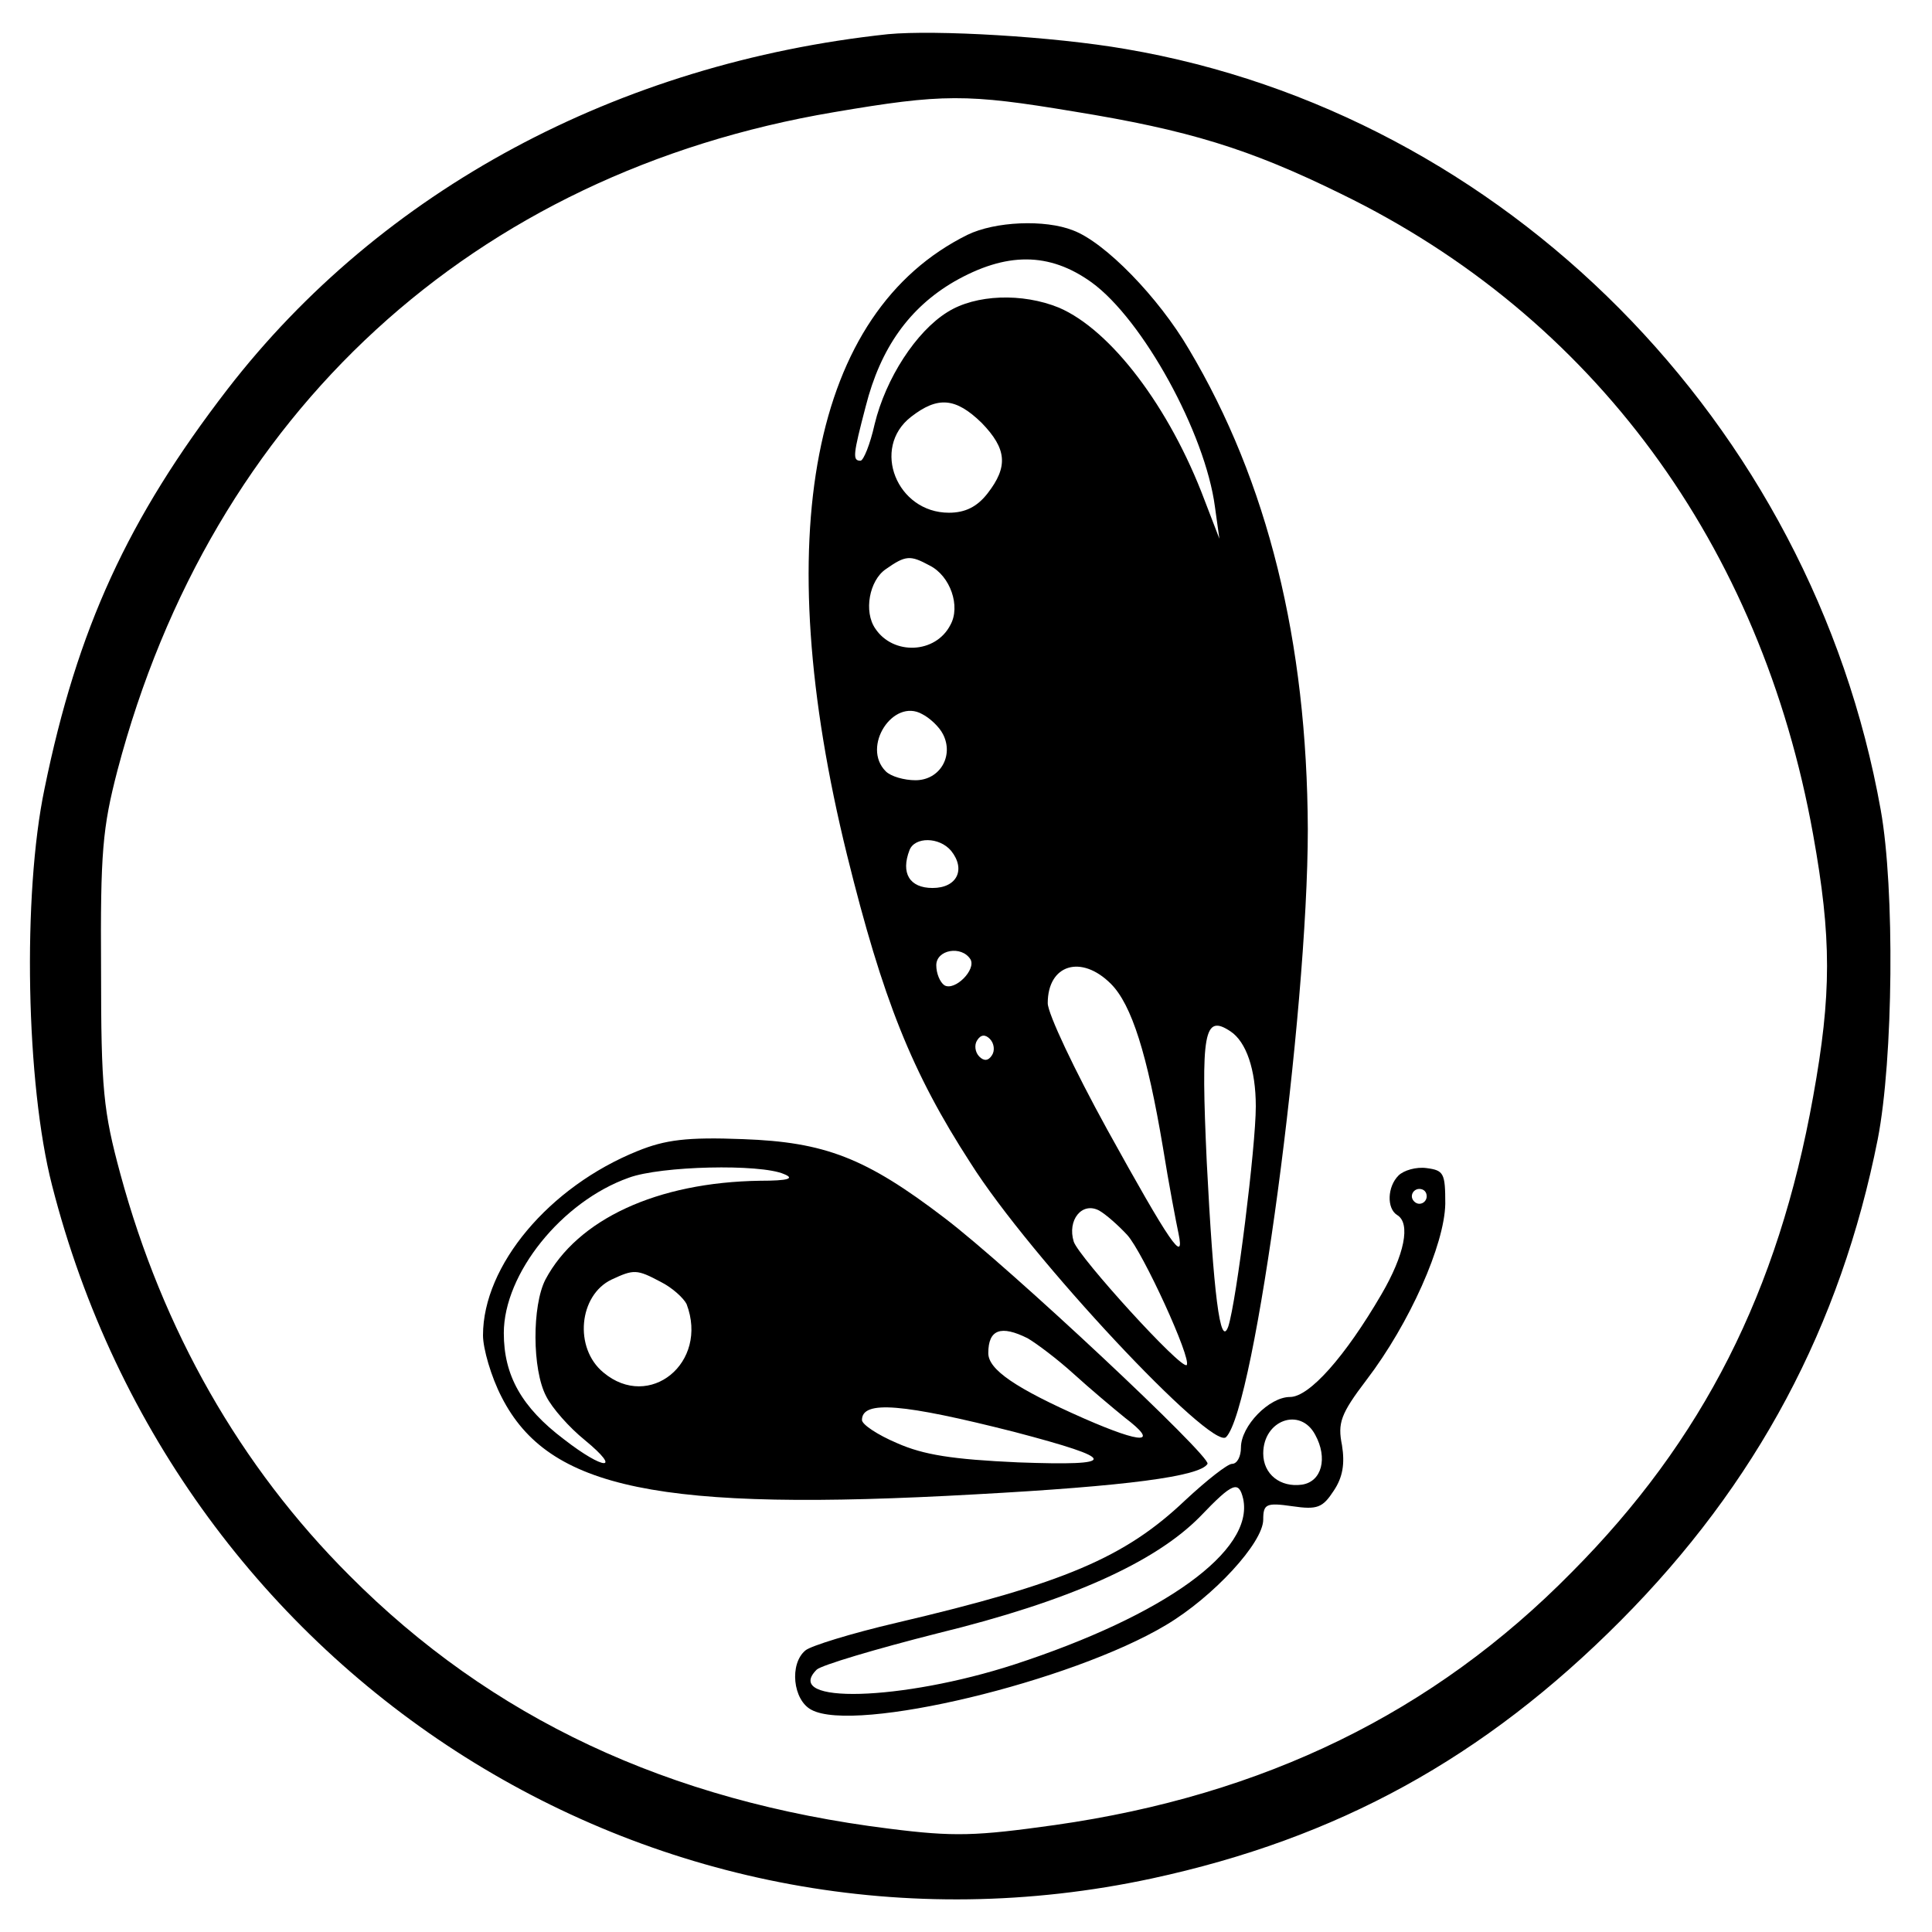
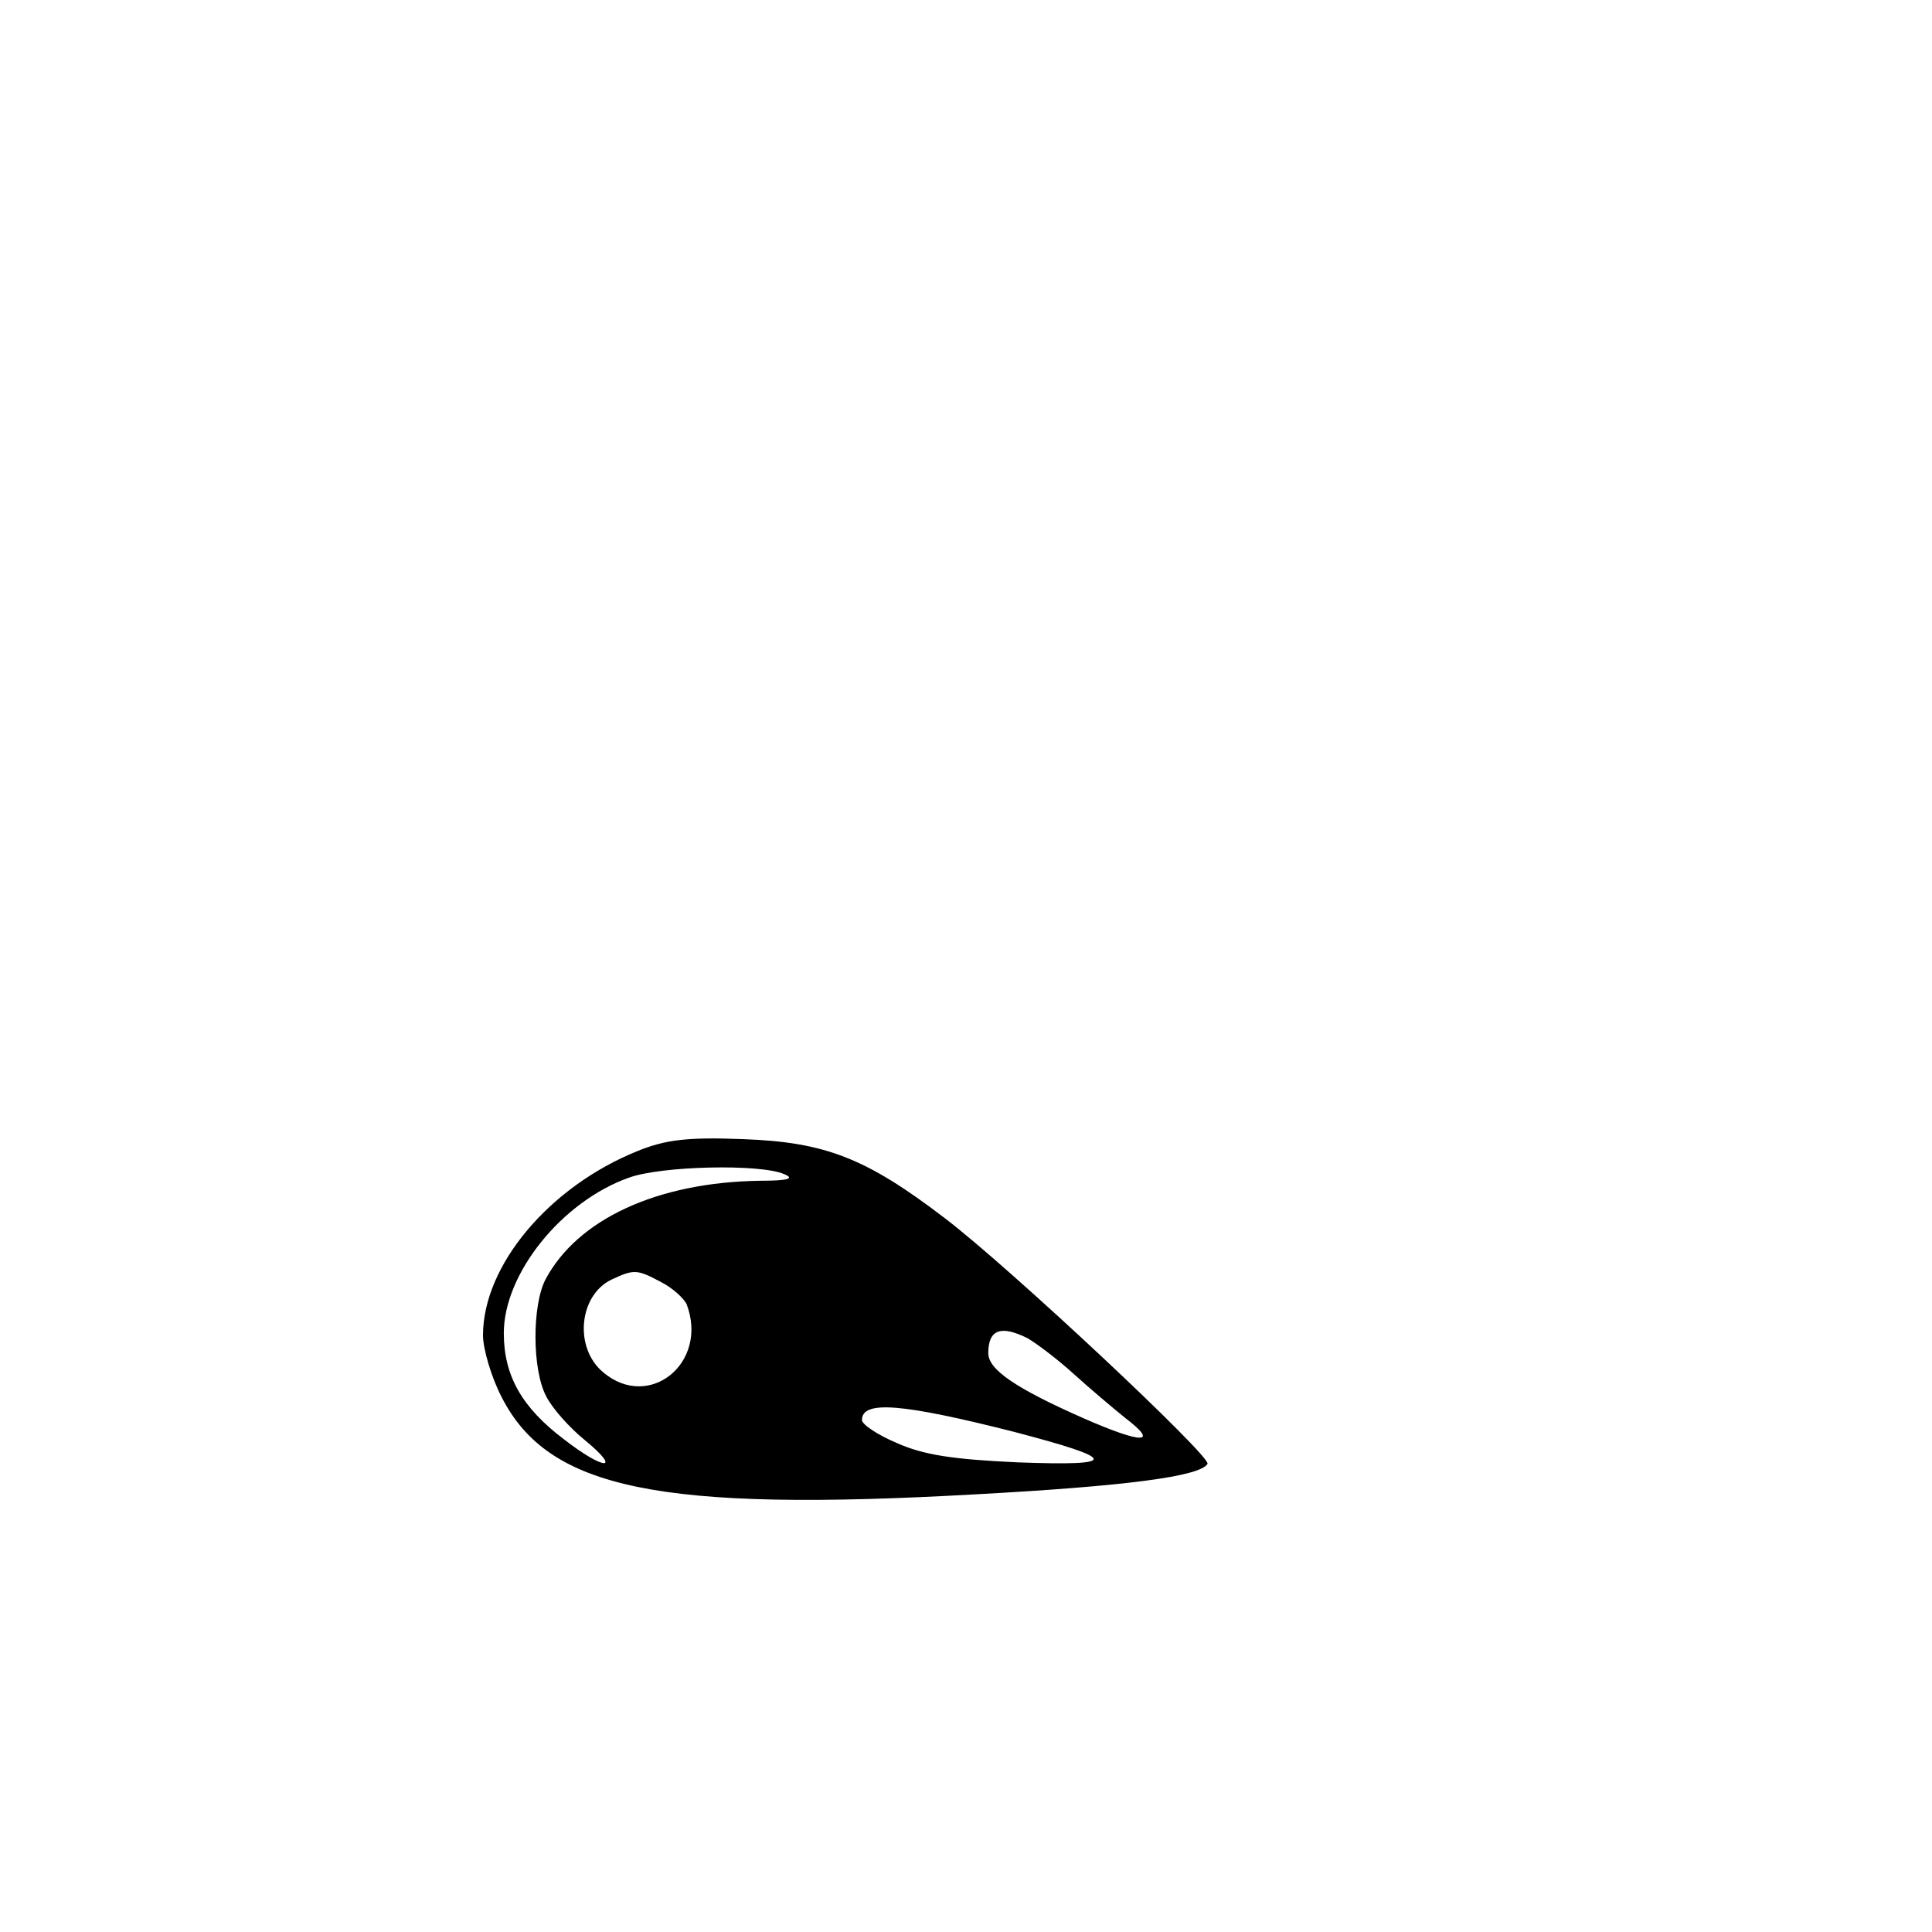
<svg xmlns="http://www.w3.org/2000/svg" version="1.0" width="260pt" height="260pt" viewBox="0 0 260 260" preserveAspectRatio="xMidYMid meet">
  <g transform="translate(0,260) scale(0.1,-0.1)" fill="#000000" stroke="none">
-     <path d="M1195 2554 c-364 -39 -682 -210 -889 -478 -134 -174 -202 -322 -246 -537 -30 -143 -25 -398 10 -534 170 -666 819 -1075 1480 -933 250 54 447 162 631 347 183 184 296 396 346 648 21 108 23 337 4 443 -93 521 -506 937 -1016 1024 -98 17 -256 26 -320 20z m250 -104 c154 -25 236 -50 360 -111 339 -165 565 -472 635 -862 25 -139 25 -215 0 -353 -47 -262 -148 -462 -325 -640 -186 -189 -414 -300 -695 -340 -107 -15 -136 -16 -223 -5 -298 37 -536 149 -727 341 -147 147 -251 330 -308 540 -23 85 -26 114 -26 275 -1 158 2 191 22 268 127 482 479 804 964 886 147 25 179 25 323 1z" />
-     <path d="M1302 2284 c-210 -104 -268 -405 -162 -835 48 -194 87 -292 166 -414 80 -127 325 -388 344 -369 39 39 110 571 110 818 -1 253 -54 468 -160 646 -41 70 -113 144 -156 160 -38 15 -105 12 -142 -6z m167 -64 c69 -50 153 -203 166 -302 l6 -43 -20 52 c-47 125 -126 229 -196 259 -49 20 -112 18 -150 -6 -42 -26 -83 -89 -98 -151 -6 -27 -15 -49 -19 -49 -11 0 -10 8 7 73 20 79 59 133 119 168 70 40 128 40 185 -1z m-148 -189 c34 -35 36 -59 8 -95 -14 -18 -30 -26 -52 -26 -70 0 -105 87 -51 129 36 28 60 26 95 -8z m-70 -192 c28 -14 42 -55 28 -80 -20 -39 -77 -41 -101 -5 -16 23 -8 65 14 80 27 19 33 19 59 5z m18 -227 c15 -29 -4 -62 -37 -62 -15 0 -33 5 -40 12 -33 33 10 99 49 77 10 -5 23 -17 28 -27z m11 -157 c20 -25 8 -50 -25 -50 -31 0 -43 20 -31 51 7 18 40 18 56 -1z m26 -146 c8 -14 -21 -43 -35 -35 -6 4 -11 16 -11 27 0 21 34 27 46 8z m189 -33 c28 -28 49 -95 70 -220 8 -50 18 -102 21 -116 9 -43 -12 -12 -96 140 -44 80 -80 156 -80 170 0 52 45 66 85 26z m161 -64 c21 -14 34 -51 34 -101 0 -54 -26 -262 -37 -296 -11 -31 -20 46 -29 221 -8 175 -4 200 32 176z m-321 -32 c-5 -8 -11 -8 -17 -2 -6 6 -7 16 -3 22 5 8 11 8 17 2 6 -6 7 -16 3 -22z m182 -242 c21 -23 87 -167 80 -175 -7 -7 -145 145 -152 166 -9 29 11 54 34 42 9 -5 26 -20 38 -33z" />
    <path d="M858 1051 c-119 -48 -208 -154 -208 -248 0 -18 11 -56 25 -83 63 -124 212 -155 638 -131 202 11 302 24 312 41 6 9 -267 265 -354 331 -106 81 -161 102 -271 106 -76 3 -105 -1 -142 -16z m197 -31 c15 -6 6 -9 -32 -9 -139 -2 -246 -52 -289 -133 -18 -35 -18 -121 1 -157 8 -16 31 -42 52 -59 51 -42 26 -41 -28 1 -57 43 -81 86 -81 143 0 80 78 177 168 209 43 16 177 19 209 5z m-166 -145 c16 -8 31 -22 35 -30 30 -79 -50 -144 -112 -92 -40 33 -33 104 11 125 30 14 34 14 66 -3z m494 -76 c12 -7 40 -28 62 -48 22 -20 53 -46 69 -59 46 -35 25 -36 -55 -1 -93 41 -129 66 -129 88 0 32 17 38 53 20z m-18 -126 c141 -37 142 -46 5 -41 -88 4 -127 10 -163 26 -26 11 -47 25 -47 31 0 27 55 22 205 -16z" />
-     <path d="M1882 1018 c-15 -15 -16 -44 -2 -53 19 -11 10 -54 -21 -107 -49 -84 -97 -138 -123 -138 -28 0 -66 -39 -66 -68 0 -12 -5 -22 -12 -22 -6 0 -34 -22 -63 -49 -81 -77 -163 -112 -389 -165 -60 -14 -115 -31 -122 -37 -22 -18 -17 -67 8 -80 59 -32 350 38 477 114 64 38 131 111 131 142 0 21 4 23 39 18 34 -5 41 -2 56 21 12 18 15 36 11 61 -6 30 -2 42 33 88 58 76 105 182 106 237 0 41 -2 45 -25 48 -14 2 -31 -3 -38 -10z m38 -28 c0 -5 -4 -10 -10 -10 -5 0 -10 5 -10 10 0 6 5 10 10 10 6 0 10 -4 10 -10z m-150 -321 c17 -31 9 -63 -18 -67 -29 -4 -52 14 -52 42 0 45 50 63 70 25z m-97 -86 c15 -70 -106 -157 -308 -223 -151 -49 -313 -54 -266 -7 6 6 80 28 163 49 176 43 292 95 353 157 44 46 52 49 58 24z" />
  </g>
</svg>